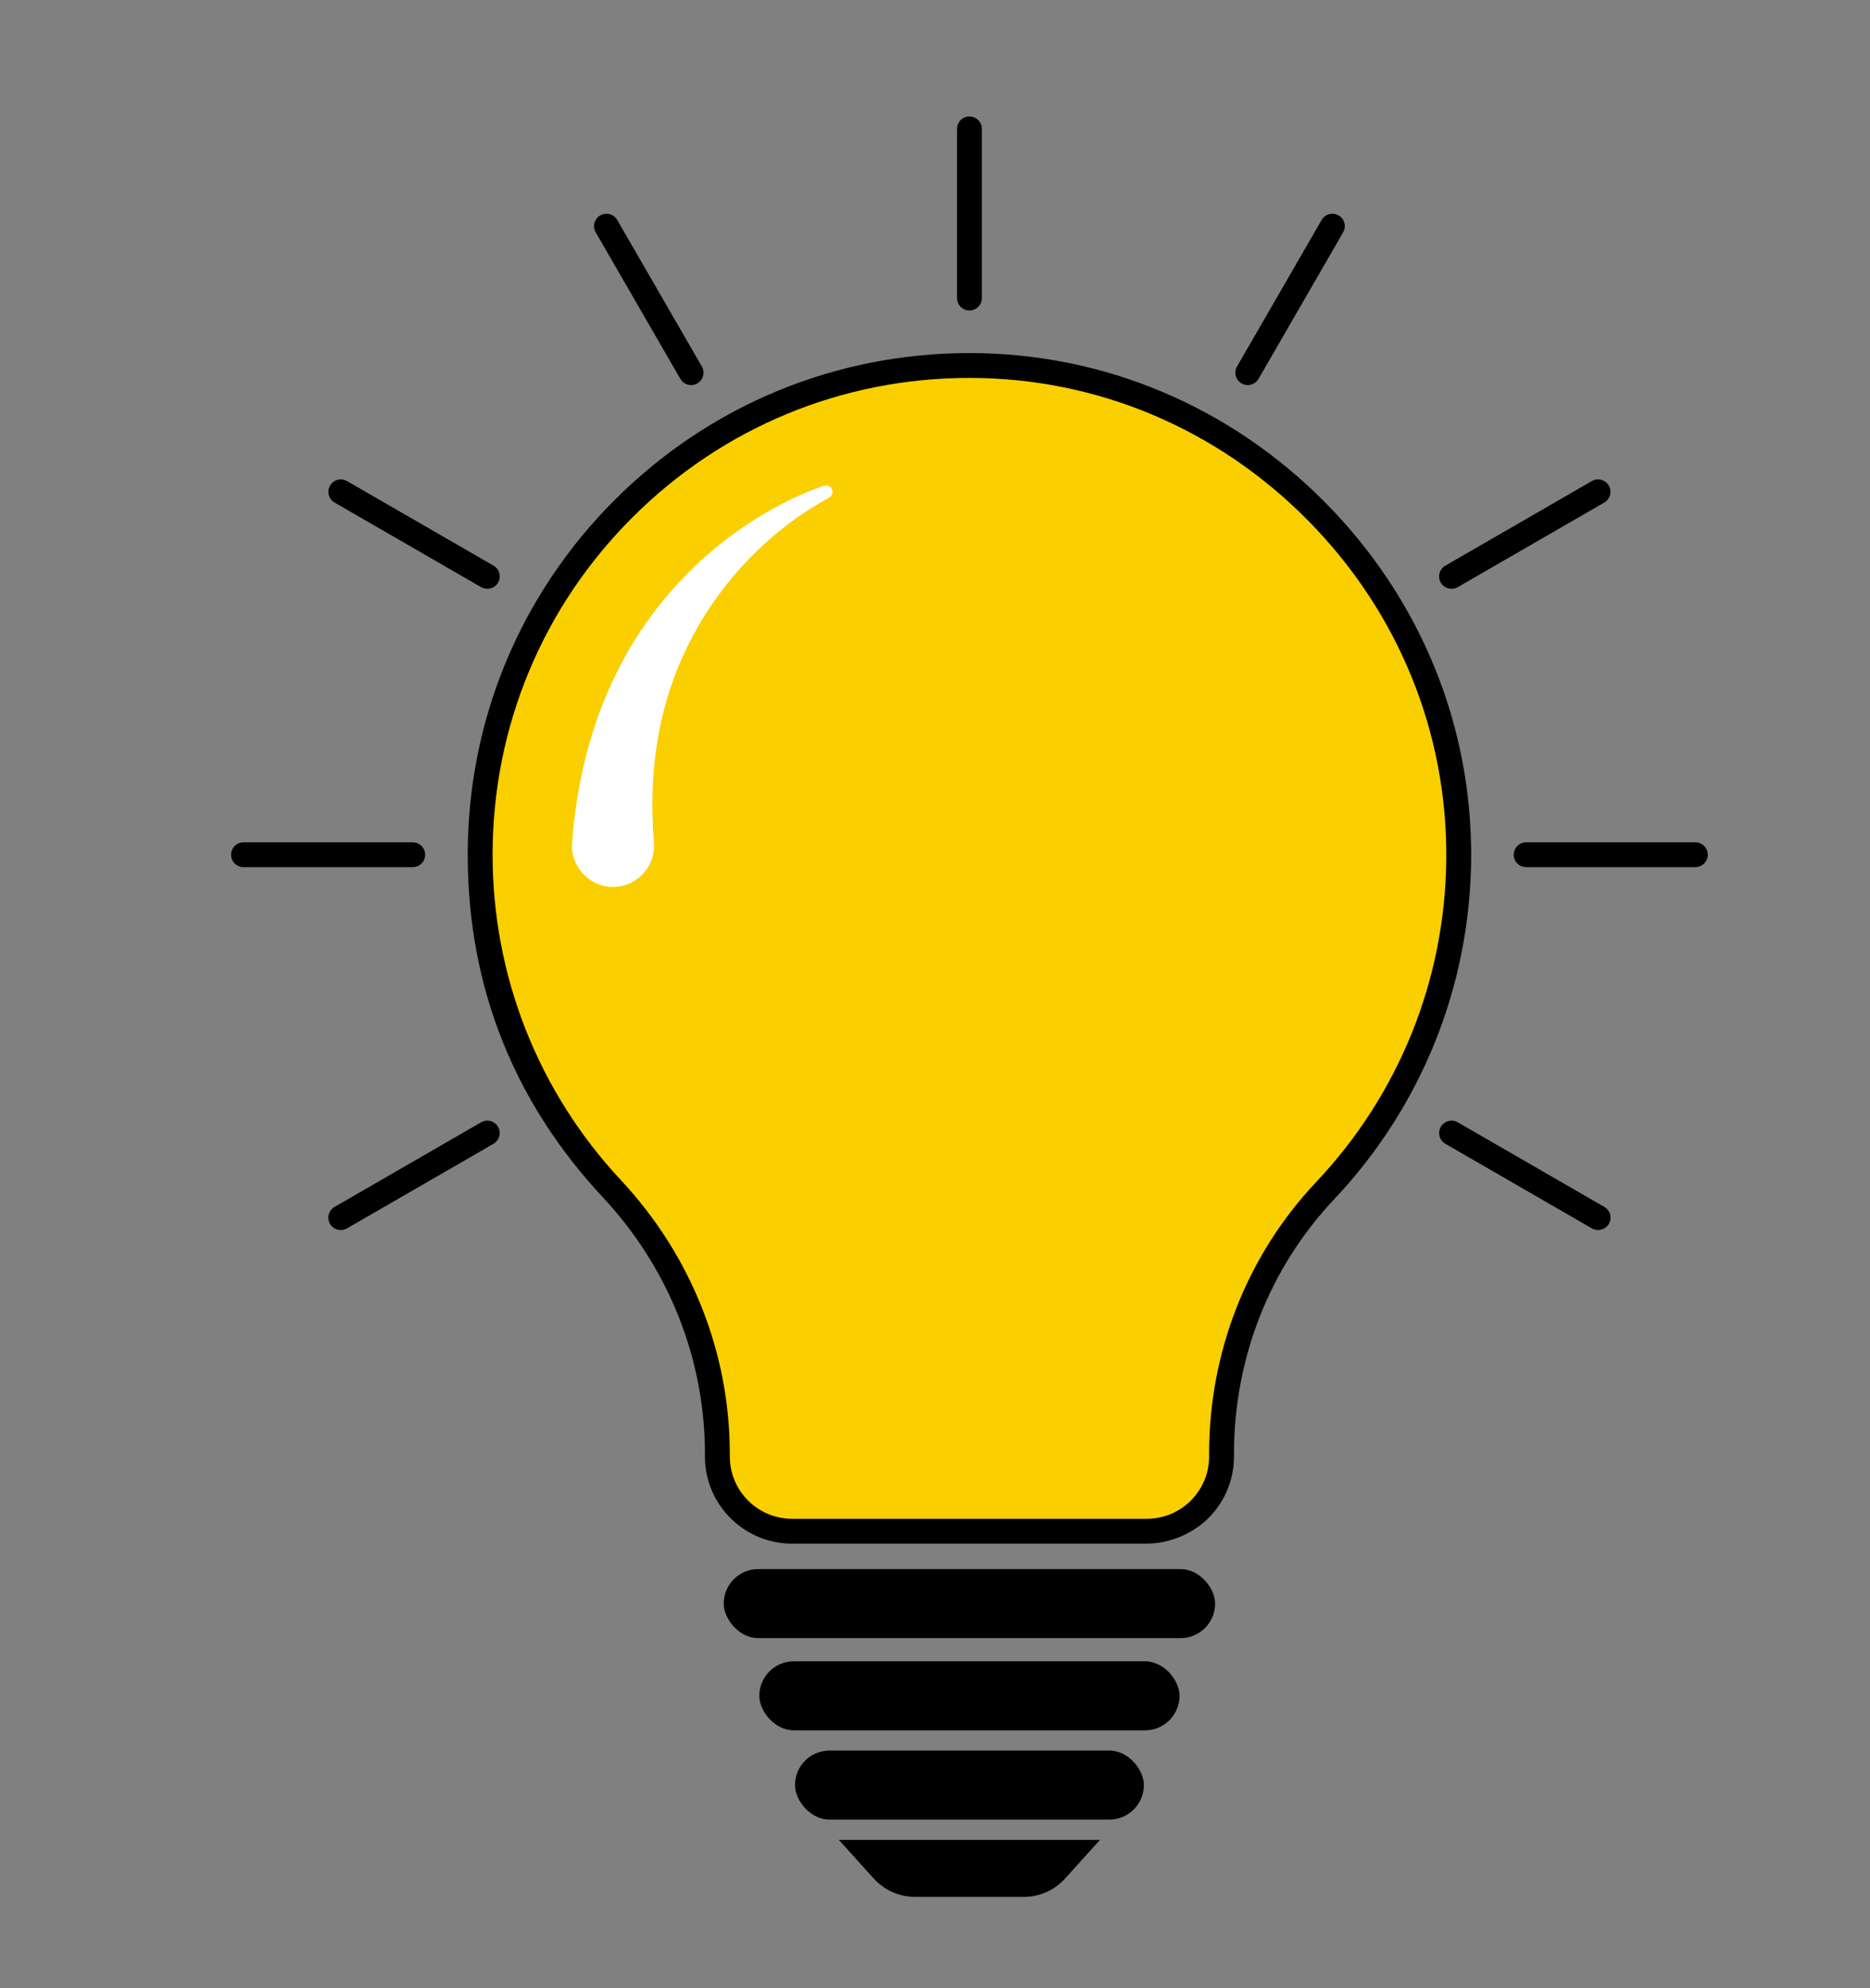
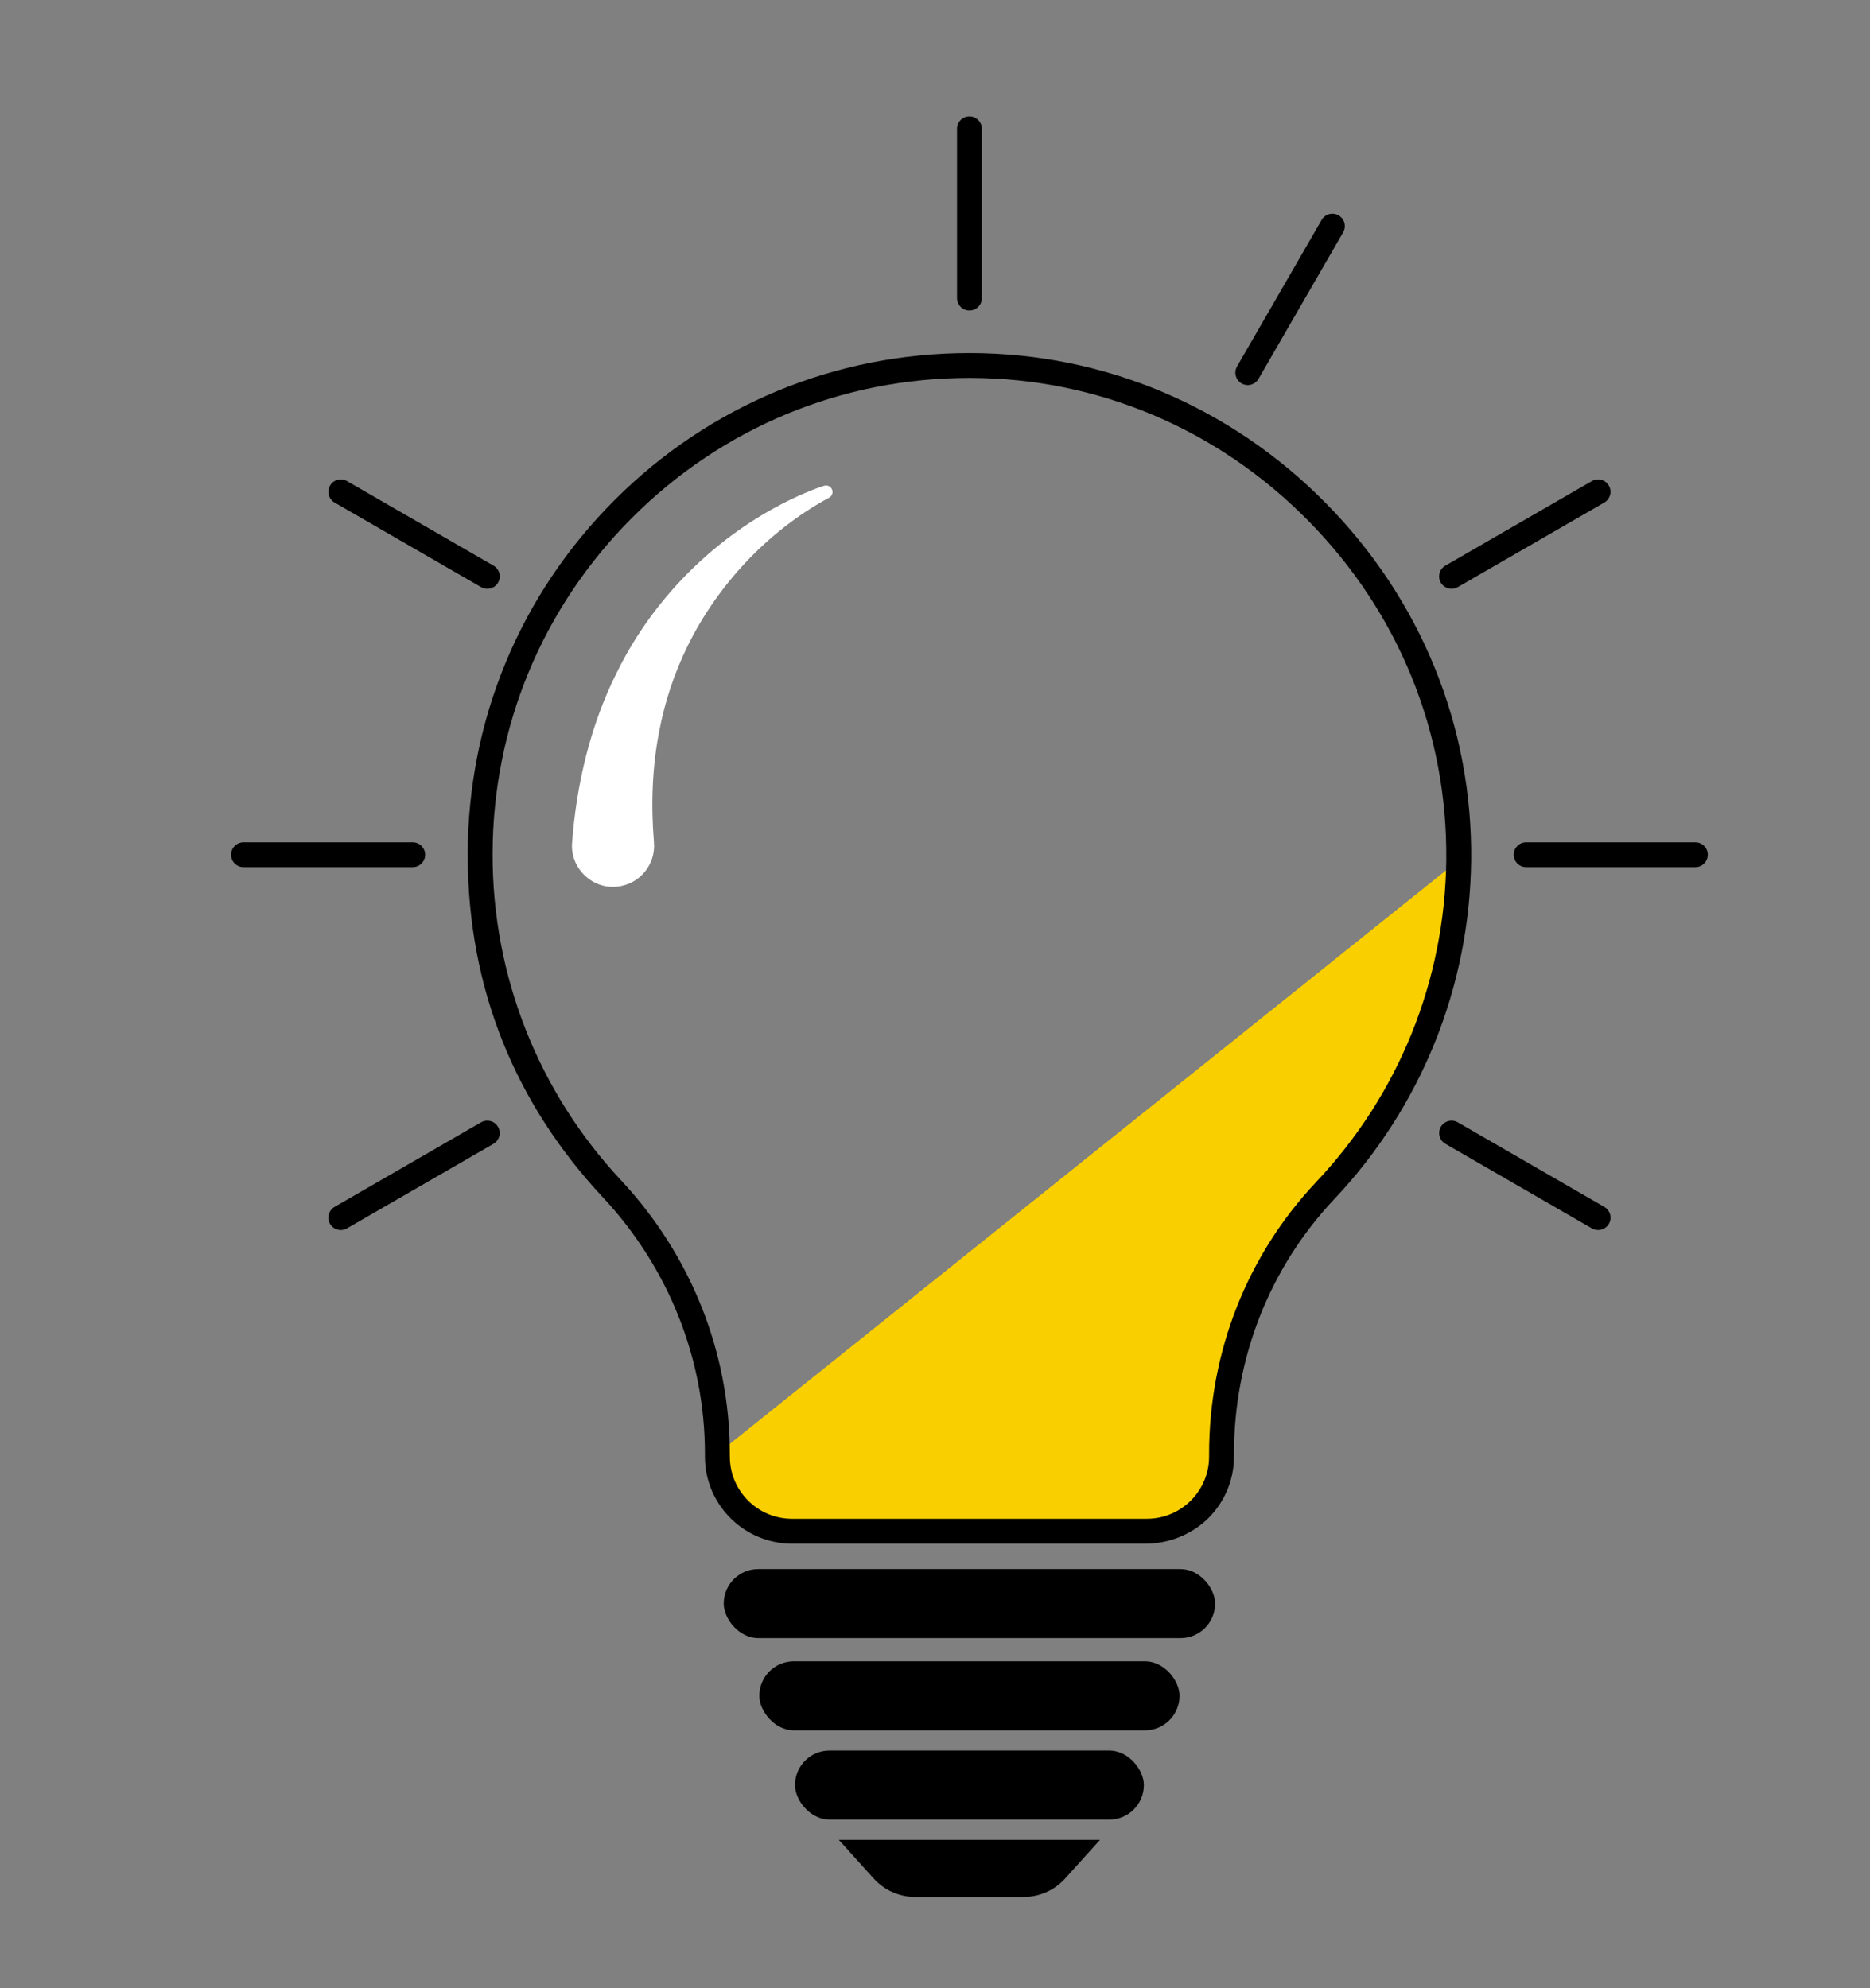
<svg xmlns="http://www.w3.org/2000/svg" viewBox="0 0 556.18 591.38" data-name="Layer 1" id="Layer_1">
  <rect x="0" y="0" width="556.18" height="591.38" fill="#808080" stroke="none" />
  <defs>
    <style>
      .cls-1 {
        fill: #facf00;
      }

      .cls-2 {
        fill: #fff;
      }
    </style>
  </defs>
  <rect ry="10.27" rx="10.27" height="20.54" width="146.15" y="466.72" x="215.25" />
  <rect ry="10.27" rx="10.27" height="20.54" width="124.98" y="494.15" x="225.84" />
  <rect ry="10.27" rx="10.27" height="20.54" width="103.76" y="520.7" x="236.45" />
  <path d="M304.47,564.24h-32.27c-4.71,0-9.19-2-12.35-5.49l-10.37-11.49h77.69l-10.37,11.49c-3.15,3.5-7.64,5.49-12.35,5.49Z" />
  <path d="M288.33,92.36c-2.04,0-3.69-1.65-3.69-3.69v-50.34c0-2.04,1.65-3.69,3.69-3.69s3.69,1.65,3.69,3.69v50.34c0,2.04-1.65,3.69-3.69,3.69Z" />
-   <path d="M205.55,114.54c-1.28,0-2.51-.66-3.2-1.84l-25.17-43.59c-1.02-1.76-.41-4.02,1.35-5.04s4.02-.41,5.04,1.35l25.17,43.59c1.02,1.76.41,4.02-1.35,5.04-.58.34-1.22.49-1.84.49Z" />
  <path d="M144.94,175.14c-.63,0-1.26-.16-1.84-.49l-43.59-25.17c-1.76-1.02-2.37-3.27-1.35-5.04,1.02-1.76,3.27-2.37,5.04-1.35l43.59,25.17c1.76,1.02,2.37,3.27,1.35,5.04-.68,1.18-1.92,1.84-3.2,1.84Z" />
  <path d="M122.76,257.93h-50.34c-2.04,0-3.69-1.65-3.69-3.69s1.65-3.69,3.69-3.69h50.34c2.04,0,3.69,1.65,3.69,3.69s-1.65,3.69-3.69,3.69Z" />
  <path d="M101.35,365.88c-1.28,0-2.51-.66-3.2-1.84-1.02-1.76-.41-4.02,1.35-5.04l43.59-25.17c1.76-1.02,4.02-.41,5.04,1.35,1.02,1.76.41,4.02-1.35,5.04l-43.59,25.17c-.58.34-1.22.49-1.84.49Z" />
  <path d="M475.31,365.88c-.63,0-1.26-.16-1.84-.49l-43.59-25.17c-1.76-1.02-2.37-3.27-1.35-5.04,1.02-1.76,3.27-2.37,5.04-1.35l43.59,25.17c1.76,1.02,2.37,3.27,1.35,5.04-.68,1.18-1.92,1.84-3.2,1.84Z" />
  <path d="M504.24,257.93h-50.34c-2.04,0-3.69-1.65-3.69-3.69s1.65-3.69,3.69-3.69h50.34c2.04,0,3.69,1.65,3.69,3.69s-1.65,3.69-3.69,3.69Z" />
  <path d="M431.72,175.14c-1.28,0-2.51-.66-3.2-1.84-1.02-1.76-.41-4.02,1.35-5.04l43.59-25.17c1.76-1.02,4.02-.41,5.04,1.35,1.02,1.76.41,4.02-1.35,5.04l-43.59,25.17c-.58.34-1.22.49-1.84.49Z" />
  <path d="M371.11,114.54c-.63,0-1.26-.16-1.84-.49-1.76-1.02-2.37-3.27-1.35-5.04l25.17-43.59c1.02-1.76,3.27-2.37,5.04-1.35,1.76,1.02,2.37,3.27,1.35,5.04l-25.17,43.59c-.68,1.18-1.92,1.84-3.2,1.84Z" />
-   <path d="M433.85,255.87c-.42,38.03-15.42,72.55-39.68,98.25-19.97,21.15-30.86,49.29-30.86,78.39v.77c0,12.26-9.94,22.2-22.2,22.2h-105.56c-12.26,0-22.2-9.94-22.2-22.2v-.82c0-29.35-11.37-57.46-31.4-78.9-24.28-26-39.15-60.92-39.15-99.3,0-80.46,65.3-145.67,145.79-145.52,80.31.15,146.12,66.85,145.24,147.15Z" class="cls-1" />
+   <path d="M433.85,255.87c-.42,38.03-15.42,72.55-39.68,98.25-19.97,21.15-30.86,49.29-30.86,78.39v.77c0,12.26-9.94,22.2-22.2,22.2h-105.56c-12.26,0-22.2-9.94-22.2-22.2v-.82Z" class="cls-1" />
  <path d="M246.46,148.11c-18.07,9.8-33.12,25.94-42.05,44.26-3.86,7.87-6.63,16.25-8.29,24.84-2.17,10.96-2.54,22.21-1.62,33.34.57,6.72-4.42,12.63-11.14,13.2-7.45.7-13.89-5.76-13.2-13.2,1.32-17.43,5.44-34.84,13.29-50.51,10.06-20.5,26.57-37.69,46.39-48.69,3.65-2.03,7.39-3.85,11.26-5.4,1.3-.52,2.57-.99,3.98-1.45,1.02-.33,2.11.23,2.44,1.24.31.95-.17,1.96-1.05,2.36h0Z" class="cls-2" />
  <path d="M217.06,433.27v-.82c0-30.14-11.51-59.06-32.4-81.43-24.6-26.34-38.15-60.71-38.15-96.78,0-37.93,14.78-73.58,41.63-100.38,26.78-26.73,62.35-41.45,100.19-41.45.09,0,.18,0,.27,0,37.83.07,73.5,15.13,100.42,42.4,26.94,27.28,41.54,63.16,41.13,101.01-.39,35.75-14.12,69.75-38.67,95.75-20.55,21.77-31.87,50.51-31.87,80.93v.77c0,10.2-8.3,18.49-18.49,18.49h-105.56c-10.2,0-18.49-8.3-18.49-18.49ZM359.07,451.9c4.89-4.71,7.94-11.32,7.94-18.63v-.77c0-28.52,10.6-55.45,29.85-75.84,25.82-27.35,40.27-63.13,40.69-100.75.44-39.84-14.93-77.59-43.26-106.29-28.32-28.69-65.85-44.53-105.68-44.6-.09,0-.19,0-.28,0-39.81,0-77.24,15.48-105.42,43.61-28.25,28.2-43.8,65.7-43.8,105.62s14.26,74.11,40.14,101.83c19.61,21,30.41,48.12,30.41,76.38v.82c0,7.31,3.05,13.92,7.94,18.63h0c4.84,4.66,11.3,7.26,18.02,7.26h105.06c6.83,0,13.4-2.6,18.39-7.26h0Z" />
</svg>